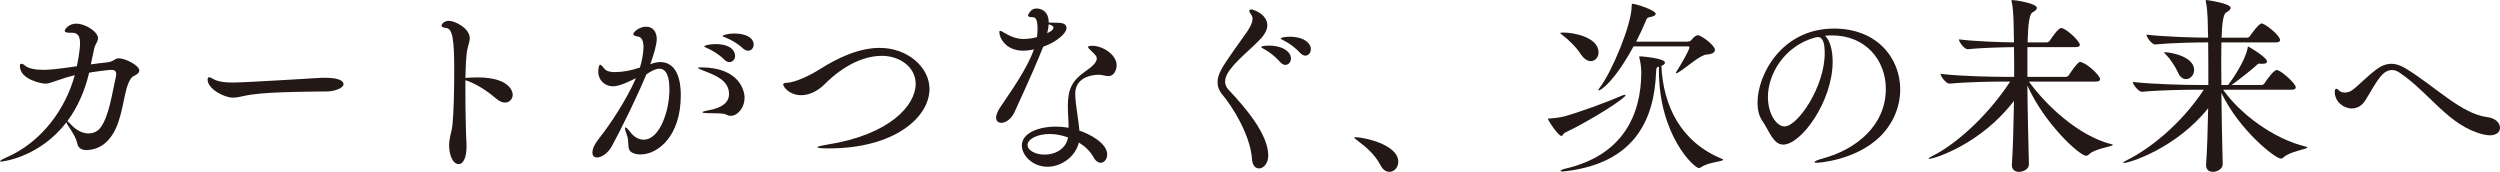
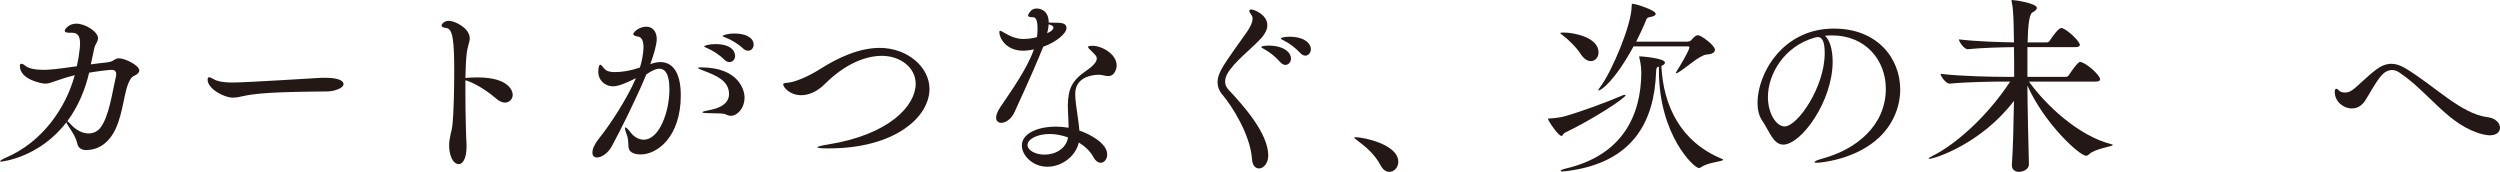
<svg xmlns="http://www.w3.org/2000/svg" id="_レイヤー_2" data-name="レイヤー 2" viewBox="0 0 264.18 18.16">
  <defs>
    <style>
      .cls-1 {
        fill: #231815;
        stroke-width: 0px;
      }
    </style>
  </defs>
  <g id="_レイヤー_1-2" data-name="レイヤー 1">
    <g>
      <path class="cls-1" d="M9.6,6.8c.62-.08,1.18-.16,1.66-.2.82-.08.82-.44,1.3-.44.68,0,2.16.76,2.16,1.28,0,.26-.28.46-.56.58-.3.12-.5.54-.64.9-.48,1.2-.6,3.8-1.7,5.4-.6.9-1.5,1.52-2.68,1.54-.52,0-.86-.22-.96-.64-.16-.7-.48-1.18-.98-1.94-.1-.14-.16-.26-.18-.36C4.14,16.68.18,17.08.1,17.08c-.06,0-.1-.02-.1-.04,0-.06.22-.2.62-.38,3.84-1.64,6.34-5.24,7.28-8.72-.7.18-1.4.4-2.02.62-.46.16-.76.28-1.12.28-.24,0-2.66-.38-2.66-1.88,0-.16.06-.22.16-.22s.24.06.4.2c.38.32,1.12.44,1.94.44.56,0,1.34-.06,3.52-.38.14-.64.24-1.24.3-1.8.02-.22.04-.42.04-.6,0-.82-.26-1.14-.88-1.14h-.26c-.34,0-.48-.08-.48-.2,0-.18.44-.76,1.22-.76,1,0,2.3.88,2.3,1.54,0,.12-.04.24-.1.38-.1.2-.24.42-.3.68l-.36,1.7ZM7.12,12.8c.06.04.16.12.3.28.64.72,1.34,1.02,1.94,1.02.48,0,.92-.2,1.2-.54.96-1.16,1.3-3.8,1.7-5.52.02-.08.02-.14.02-.2,0-.32-.18-.46-.48-.46-.32,0-1.72.18-2.38.3-.42,1.8-1.16,3.58-2.3,5.12Z" />
      <path class="cls-1" d="M34.66,9.66c-.96.02-3.02.02-5.06.1-1.44.06-2.86.16-3.82.38-.44.1-.82.18-1.18.18-.9,0-2.66-.92-2.66-1.9,0-.18.06-.26.16-.26.06,0,.16.04.28.1.4.24.84.46,2.26.46,1.34,0,8.94-.48,9-.48.2-.02.44-.02.7-.02,1.18,0,1.96.22,1.96.68,0,.42-.98.74-1.64.76Z" />
      <path class="cls-1" d="M49.3,15.52c0,1-.3,1.82-.82,1.82-.64,0-1.02-.96-1.02-1.98,0-.24.02-.52.08-.78.12-.68.2-.74.28-1.46.12-1.16.18-3.66.18-5.62,0-3.36-.18-4.46-.84-4.54-.34-.04-.5-.12-.5-.26,0-.18.32-.5.76-.5.68,0,2.22.8,2.22,1.84,0,.42-.24.86-.32,1.6-.08.66-.12,1.58-.14,2.6.06,0,.14-.02.22-.02.3-.02.66-.04,1.06-.04,3.36,0,3.72,1.48,3.72,1.82,0,.46-.34.84-.82.84-.26,0-.58-.12-.9-.4-.76-.66-1.96-1.5-3.08-1.9l-.2-.06v1.2c0,2.5.08,5.08.12,5.56v.28Z" />
      <path class="cls-1" d="M68.9,6.72c.3-.1.58-.16.88-.16,1.18,0,2.16.92,2.16,3.52,0,4.38-2.48,6.24-4.24,6.24-.22,0-.44-.02-.62-.08-1.02-.3-.48-1.04-.84-1.98-.14-.38-.2-.6-.2-.72,0-.06.02-.08.04-.08.1,0,.3.2.56.54.38.5.9.76,1.38.76,1.68,0,2.72-3.02,2.72-5.3,0-1.9-.62-2.2-1.06-2.2-.38,0-.82.22-1.38.6-1.02,2.46-2.64,5.74-3.64,7.58-.4.74-1.08,1.2-1.56,1.2-.3,0-.5-.16-.5-.52,0-.26.1-.74.74-1.54,1.12-1.4,2.88-4.06,3.86-6.32-.72.36-1.76.86-2.4.86-.94,0-1.58-.7-1.58-1.52,0-.54.12-.76.2-.76.12,0,.26.2.44.42.24.28.64.36,1.1.36.78,0,1.66-.14,2.66-.48.18-.54.38-1.5.38-2.16,0-.6-.16-1.06-.6-1.12-.28-.04-.48-.12-.48-.26,0-.2.62-.78,1.36-.78s1.12.58,1.12,1.32c0,.56-.32,1.64-.66,2.58l-.02.06.18-.06ZM76.72,12.1c-.24-.14-.94-.12-1.72-.14-.56,0-.78-.04-.78-.1s.28-.14.72-.22c.5-.1,2.1-.4,2.1-1.7,0-1.46-1.5-2-2.56-2.42-.42-.16-.72-.28-.72-.34,0-.04.1-.06.32-.06,4.08,0,4.6,2.52,4.6,3.16,0,1.26-.86,1.96-1.42,1.96-.2,0-.4-.06-.54-.14ZM76.56,6.32c-.56-.56-1.26-.98-1.8-1.22-.18-.08-.34-.14-.34-.2,0-.1.6-.24,1.16-.24,1.96,0,2.1,1,2.1,1.24,0,.38-.26.66-.6.66-.16,0-.34-.06-.52-.24ZM78.54,5.14c-.58-.54-1.28-.94-1.84-1.16-.18-.08-.34-.12-.34-.18s.5-.26,1.26-.26c1.06,0,2.02.38,2.02,1.18,0,.36-.26.64-.58.64-.16,0-.34-.06-.52-.22Z" />
      <path class="cls-1" d="M87.5,15.68c-.8,0-1.12-.04-1.12-.12s.44-.18,1.04-.28c6.6-1.04,9.34-4.14,9.34-6.42,0-1.8-1.72-2.96-3.56-2.96s-4,.94-6.04,2.98c-.82.82-1.72,1.18-2.5,1.18-1.24,0-1.9-.88-1.9-1.14,0-.14.22-.16.5-.18.82-.08,2.2-.68,3.46-1.48,1.8-1.14,4.04-2.2,6.24-2.2,2.92,0,5.26,2.02,5.26,4.34,0,2.98-3.68,6.28-10.62,6.28h-.1Z" />
      <path class="cls-1" d="M109.26,5.22c-.28.06-.54.1-.78.12-.12,0-.22.02-.34.02-1.84,0-2.54-1.34-2.54-1.98,0-.08.04-.12.1-.12.1,0,.24.1.38.18.64.38,1.3.68,2.08.68.68,0,1.3-.16,1.42-.2.04-.3.06-.6.06-.86,0-1.16-.28-1.24-.52-1.24-.42,0-.48-.1-.48-.18,0-.04.02-.22.36-.56.18-.14.36-.18.56-.18.36,0,1.26.2,1.26,1.48.22.02.46.02.66.02.62,0,1.22.02,1.22.56,0,.58-1.1,1.5-2.46,1.98-.56,1.4-1.32,3.18-3.04,6.92-.34.74-.94,1.12-1.38,1.12-.32,0-.56-.18-.56-.56,0-.26.14-.64.46-1.12,1.08-1.6,2.78-3.98,3.5-5.98l.04-.1ZM110.68,17.62c-1.58,0-2.7-1.22-2.7-2.24,0-1.32,1.76-2,3.6-2,.44,0,.9.04,1.34.12,0-.8-.08-1.64-.08-2.34.02-1.74.42-2.62,1.88-3.64.54-.38,1.18-.86,1.18-1.34,0-.22-.08-.3-.6-.82-.2-.18-.32-.3-.32-.4,0-.08.14-.12.48-.12.96,0,2.54.86,2.54,2.08,0,.38-.24,1.12-.86,1.12-.2,0-.4-.04-.64-.1-.12-.02-.24-.04-.4-.04-.26,0-2.48.04-2.48,2.02,0,.54.1,1.34.34,2.96.04.3.08.62.1.92,1.1.36,2.94,1.34,2.94,2.52,0,.48-.3.88-.68.88-.26,0-.56-.18-.8-.64-.32-.58-.86-1.1-1.52-1.5-.34,1.48-1.82,2.56-3.32,2.56ZM110.92,14.16c-1.38,0-2.34.58-2.34,1.16s.86,1.02,1.8,1.02c1.18,0,2.3-.66,2.48-1.82-.62-.22-1.28-.36-1.94-.36ZM111.08,3.28c.12-.1.24-.24.24-.38,0-.06-.02-.18-.5-.34-.02.3-.08.6-.16.96l.42-.24Z" />
      <path class="cls-1" d="M132.3,16.8c-.18-2.6-2.16-5.66-3.1-6.76-.38-.44-.54-.9-.54-1.36,0-.42.14-.84.38-1.3.5-.96,2.02-2.98,2.72-4,.22-.32.6-.92.6-1.4,0-.16-.04-.3-.14-.42-.14-.18-.2-.32-.2-.4,0-.12.06-.16.2-.16.32,0,1.7.56,1.7,1.66,0,.44-.22.88-.58,1.3-.98,1.12-2.96,2.58-3.66,3.86-.1.2-.22.48-.22.8,0,.26.08.56.36.86,1.68,1.78,4.2,4.66,4.2,6.96,0,.84-.52,1.36-.98,1.36-.36,0-.7-.3-.74-1ZM135.28,6.56c-.52-.6-1.16-1.08-1.68-1.36-.18-.1-.32-.18-.32-.22,0-.16.74-.16.78-.16,1.56,0,2.36.7,2.36,1.36,0,.38-.26.68-.6.68-.16,0-.36-.1-.54-.3ZM137.4,5.6c-.54-.58-1.2-1.06-1.74-1.32-.18-.08-.32-.16-.32-.22s.34-.18.9-.18c1.62,0,2.28.72,2.28,1.32,0,.38-.26.68-.58.68-.16,0-.36-.08-.54-.28Z" />
      <path class="cls-1" d="M145.88,17.46c-.58-1.12-1.54-1.94-2.4-2.58-.2-.16-.38-.28-.38-.34,0-.02.06-.04.16-.04.78,0,4.5.74,4.5,2.6,0,.6-.44,1.06-.94,1.06-.34,0-.68-.2-.94-.7Z" />
      <path class="cls-1" d="M165.34,14.04c-.16.08-.18.32-.34.32-.34,0-1.42-1.62-1.42-1.8,0-.04.06-.04.16-.04.54-.02,1.26-.14,1.56-.22,1.6-.44,4.44-1.48,6.06-2.18.16-.08.28-.1.34-.1s.08.02.08.04c0,.3-3.48,2.56-6.44,3.98ZM165.26,3.44c1,0,3.66.48,3.66,2.1,0,.52-.36.92-.82.92-.32,0-.72-.22-1.06-.74-.44-.7-1.34-1.58-1.94-2.02-.14-.1-.22-.16-.22-.2s.1-.06.3-.06h.08ZM175.3,7.04c-.24.06-.28.08-.3.64-.2,5.08-2.36,9.52-9.46,10.4-.18.02-.32.04-.42.04-.16,0-.22-.04-.22-.06,0-.06.24-.18.52-.24,6.02-1.4,8-5.6,8.02-10.16,0-.68-.14-1.3-.22-1.62,0-.02-.02-.04-.02-.06,0,0,0-.02.24-.02.22.02,2.5.2,2.5.66,0,.12-.12.24-.32.32-.02,0-.04.02-.06.02.2,4.2,2.02,8,6.34,9.8.12.04.18.08.18.12,0,.2-1.6.26-2.3.78-.1.06-.18.1-.26.1-.48,0-4.22-3.44-4.22-10.34v-.38ZM172.62,4.9c-2,3.68-3.44,4.66-3.68,4.66-.02,0-.04-.02-.04-.04,0-.04.06-.14.18-.3,1.26-1.66,3.34-6.62,3.34-8.56,0-.22.02-.26.08-.26.36,0,2.46.68,2.46,1.06,0,.16-.22.28-.58.34-.26.04-.34.08-.44.34-.28.7-.64,1.46-1.04,2.26h5.44c.1,0,.28-.06.36-.14.34-.42.56-.54.74-.54.3,0,1.78,1.06,1.78,1.54,0,.26-.24.46-.86.5-.78.06-2.22,1.46-3.06,1.92-.06.04-.12.06-.16.06-.02,0-.04-.02-.04-.04s.02-.08.06-.14c.42-.66,1.36-2.26,1.36-2.54,0-.1-.06-.12-.14-.12h-5.76Z" />
      <path class="cls-1" d="M193.5,3.74c-.22,0-.44.02-.66.04.5.4.82,1.44.82,2.74,0,4.18-3.32,8.76-5.22,8.76-1.06,0-1.46-1.42-2.24-2.56-.32-.46-.48-1.12-.48-1.86,0-3.02,2.6-7.84,8.08-7.84,4.58,0,7,3.14,7,6.44,0,1.8-.74,3.66-2.24,5.08-2.56,2.4-6.36,2.66-6.54,2.66-.2,0-.28-.02-.28-.06,0-.1.3-.24.9-.4,3.5-.96,6.64-3.46,6.64-7.36,0-2.98-2.1-5.64-5.7-5.64h-.08ZM191.68,4c-3.08.9-4.86,3.76-4.86,6.26,0,1.76.9,3.1,1.76,3.1,1.38,0,4.24-4.18,4.24-7.72,0-.9-.12-1.72-.72-1.72-.06,0-.12,0-.18.02-.06.02-.12.04-.16.04l-.08.02Z" />
      <path class="cls-1" d="M223.26,15.32c0,.16-1.92.38-2.52,1-.08.08-.18.14-.3.14-.68,0-4.4-3.38-6.2-7.42.02,2.82.1,5.92.16,8.28v.02c0,.66-.78.82-1.04.82-.4,0-.76-.2-.76-.7v-.08c.12-1.76.18-4.24.22-6.72-3.48,4.56-8.4,6.12-8.94,6.12-.06,0-.08,0-.08-.02,0-.06.14-.14.4-.28,2.22-1.08,5.64-3.94,8.22-7.86h-.68c-1.1,0-3.94.04-5.72.22h-.02c-.36,0-.94-.78-.94-1.04,2.04.26,5.56.32,6.7.32h1.08c0-1.14,0-2.22-.02-3.14-1.24.02-3.32.06-4.88.22h-.02c-.36,0-.92-.78-.92-1.04,1.76.22,4.4.3,5.82.32,0-.34-.02-.66-.02-.94-.02-.72,0-2.4-.22-3.34-.02-.06-.02-.1-.02-.14s.02-.06.06-.06c.28,0,2.62.34,2.62.84,0,.16-.18.32-.48.48q-.44.24-.5,3.16h2.02c.12,0,.26-.08.32-.18.2-.32.9-1.34,1.22-1.34.04,0,.08,0,.12.02.68.26,1.84,1.42,1.84,1.76,0,.12-.1.24-.44.24h-5.1v3.14h4.06c.14,0,.26-.08.32-.18.2-.32.94-1.4,1.18-1.4.08,0,.16.04.22.06.66.24,1.9,1.38,1.9,1.78,0,.12-.1.24-.44.24h-7.08c1.78,2.48,5.22,5.74,8.72,6.62.1.02.14.04.14.08Z" />
-       <path class="cls-1" d="M243.82,15.58c0,.18-1.9.44-2.5,1.04-.08.08-.18.14-.3.14-.58,0-4.38-2.98-6.28-6.94.02,2.6.08,5.36.14,7.5v.02c0,.56-.66.82-1.02.82-.4,0-.74-.2-.74-.7v-.08c.12-1.6.18-3.74.22-5.94-3.42,4.26-8.34,5.78-8.9,5.78-.06,0-.08,0-.08-.02,0-.06.14-.14.4-.28,2.2-1.08,5.6-3.62,8.12-7.44h-.76c-1.1,0-3.98.04-5.76.22h-.02c-.36,0-.96-.78-.96-1.04,2.04.24,5.68.32,6.82.32h1.16c0-1.68,0-3.26-.02-4.5h-.06c-1.1,0-3.74.04-5.52.22h-.02c-.36,0-.92-.78-.92-1.04,2.02.24,5.34.32,6.52.32,0-.16-.02-.3-.02-.44-.02-.72,0-2.4-.22-3.34-.02-.06-.02-.1-.02-.14s.02-.06.06-.06,2.58.34,2.58.84c0,.16-.18.32-.48.48q-.42.24-.48,2.66h2.7c.12,0,.24-.08.3-.18.12-.18.94-1.32,1.22-1.32.04,0,.08,0,.12.02.48.18,1.84,1.26,1.84,1.74,0,.12-.1.24-.44.24h-5.76c0,.62-.02,1.34-.02,2.1s.02,1.56.02,2.4h.7l.04-.04c.38-.48,1.72-2.42,2.02-3.8.04-.16.02-.22.06-.22.08,0,2,1.14,2,1.58,0,.16-.16.24-.48.24h-.18c-.06,0-.1-.02-.14-.02-.18,0-.22.1-.38.24-.56.5-1.68,1.38-2.56,2.02h3.16c.14,0,.26-.08.32-.18.18-.3.96-1.4,1.28-1.4.04,0,.08,0,.12.02.54.2,1.9,1.42,1.9,1.82,0,.12-.1.24-.44.24h-7.24c1.78,2.54,5.32,5.2,8.76,6.02.1.02.14.04.14.08ZM231.86,7.4c0,.54-.42.96-.86.96-.32,0-.64-.2-.86-.72-.22-.5-.78-1.4-1.24-1.84-.14-.14-.22-.22-.22-.26,0-.02.04-.02.08-.02.66,0,3.1.46,3.1,1.88Z" />
      <path class="cls-1" d="M263.1,14.3c-.2,0-.44-.04-.7-.1-3.64-.88-5.68-4.42-8.86-6.54-.26-.18-.52-.26-.78-.26-.34,0-.7.16-1,.46-.62.62-1.48,2.26-1.86,2.82-.38.56-.88.78-1.38.78-.88,0-1.8-.72-1.8-1.74,0-.24.06-.34.16-.34.08,0,.18.06.28.18s.34.22.62.22c.24,0,.5-.06.76-.24.54-.36,1.56-1.44,2.52-2.16.52-.4,1.06-.64,1.66-.64.44,0,.92.16,1.44.46,3.18,1.92,5.92,4.84,8.7,5.18.86.1,1.32.64,1.32,1.12,0,.42-.34.8-1.08.8Z" />
    </g>
  </g>
</svg>